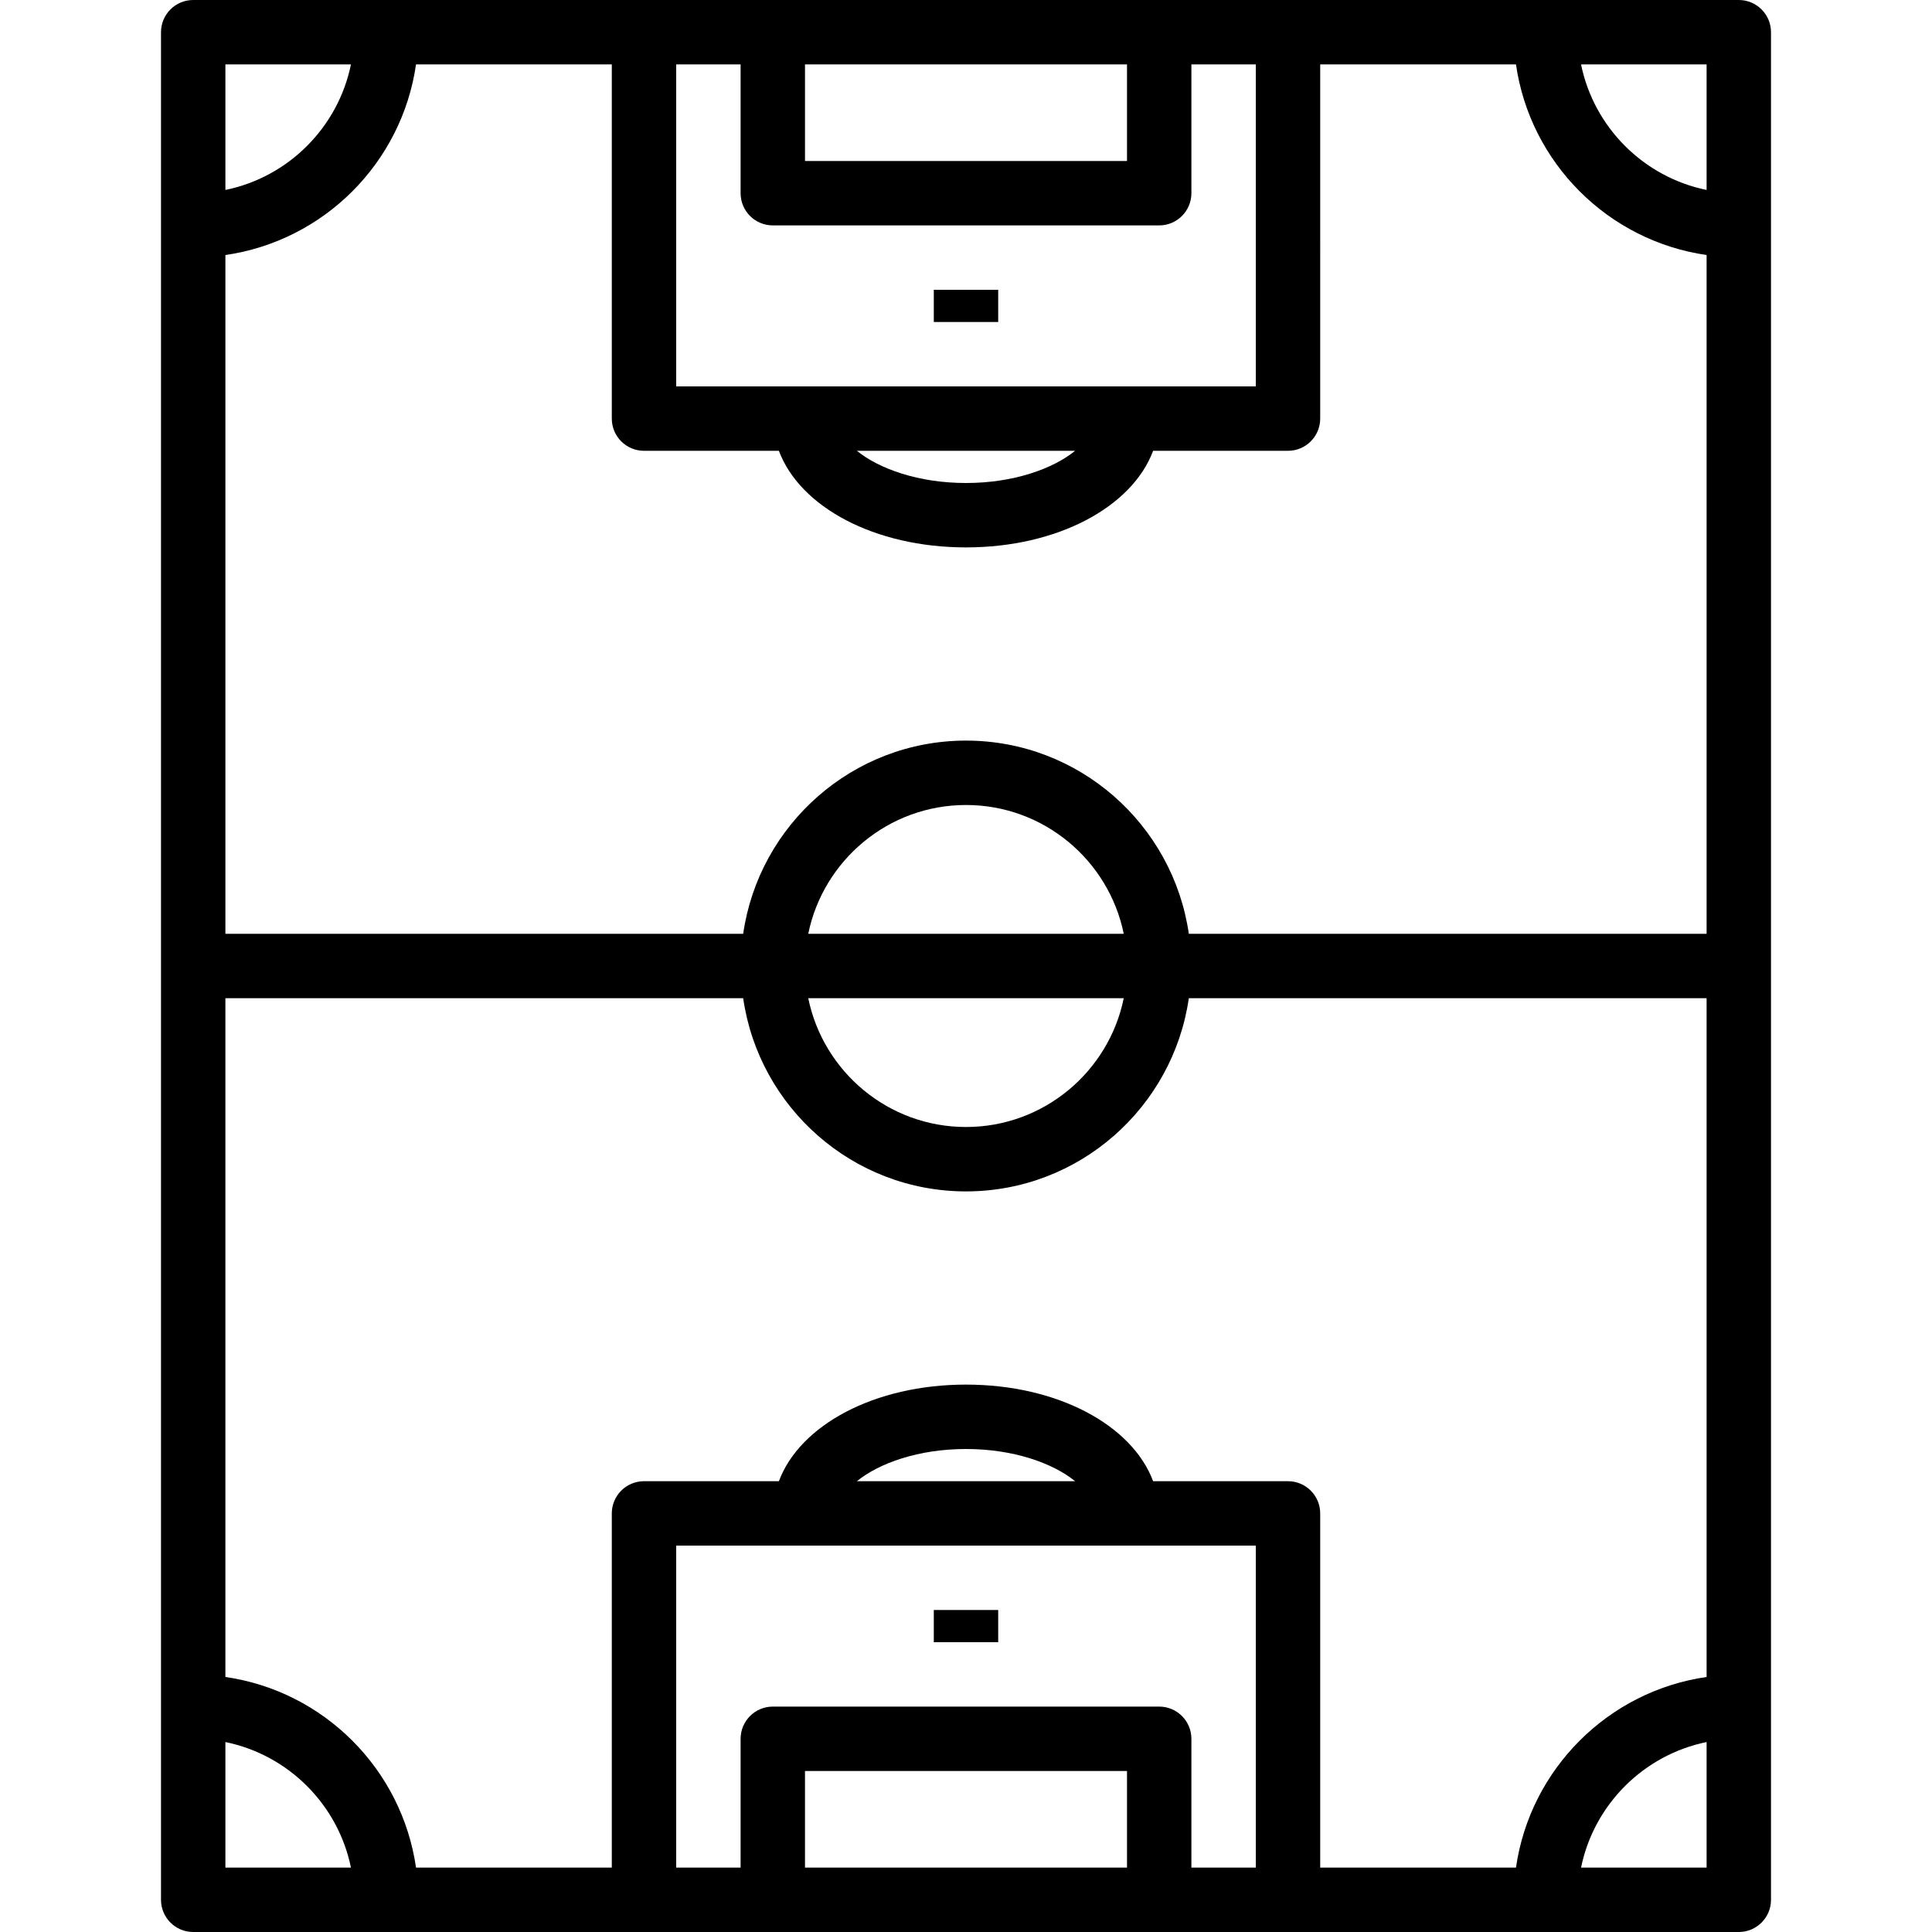
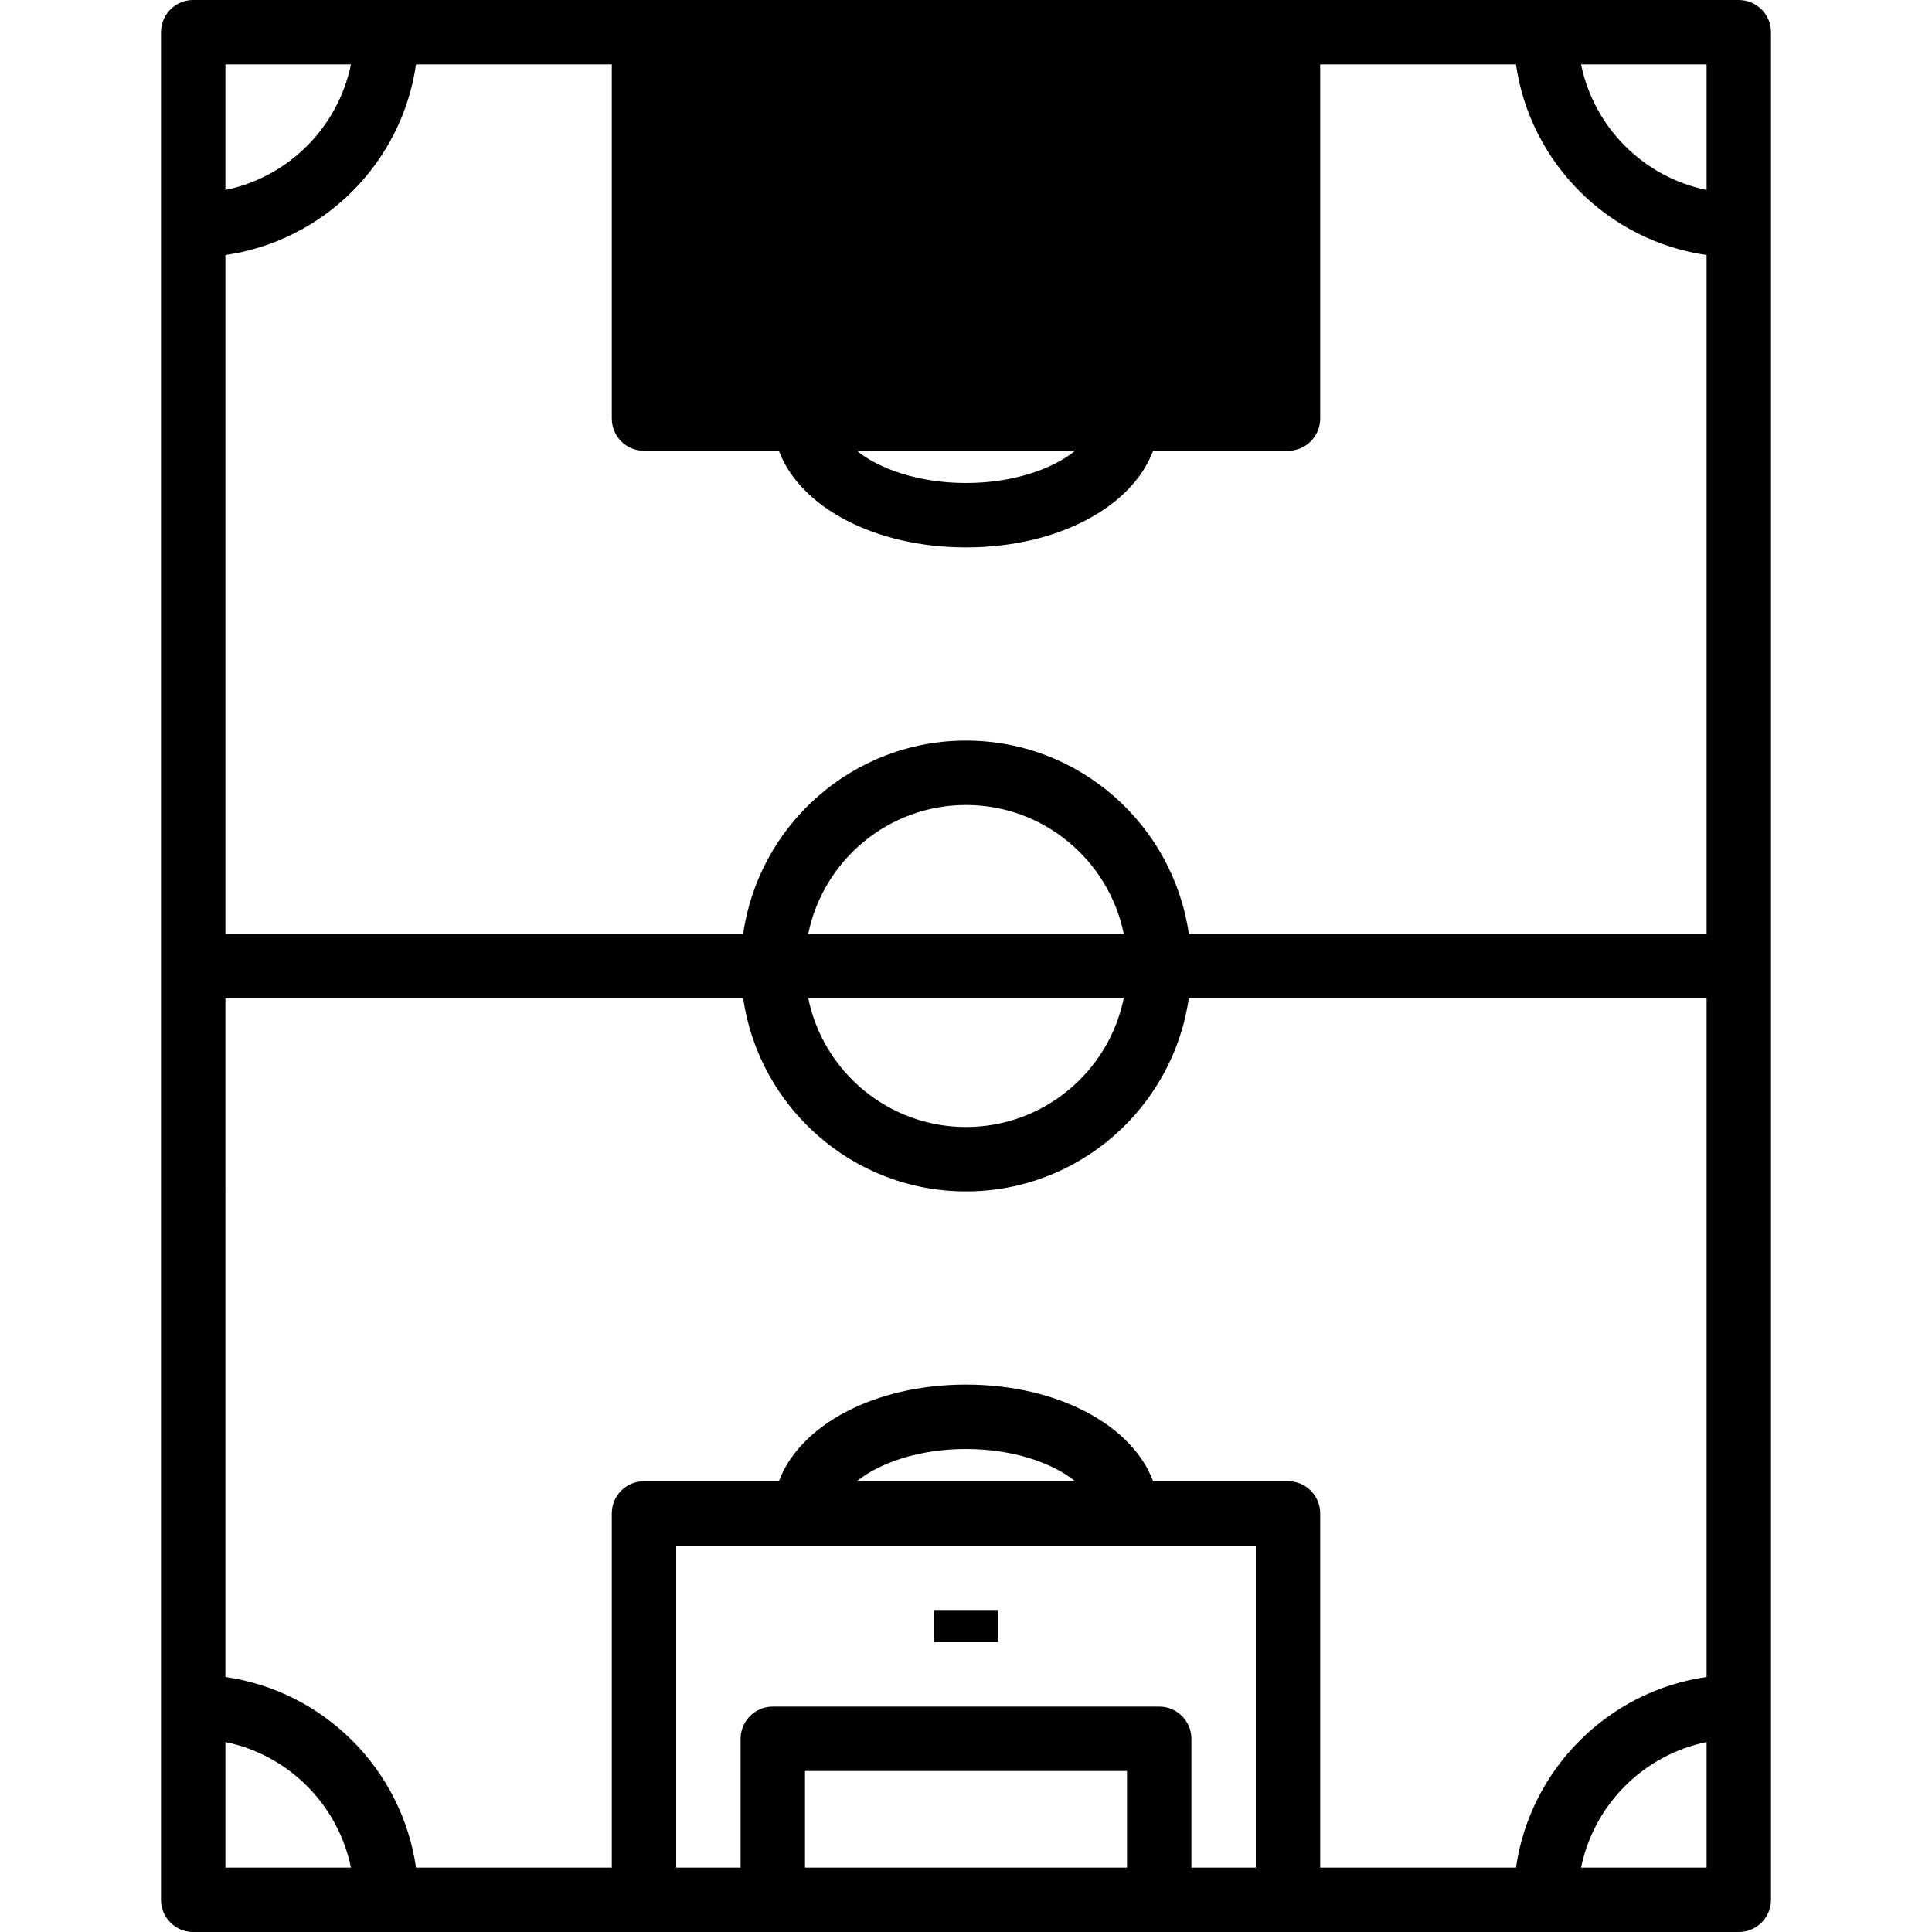
<svg xmlns="http://www.w3.org/2000/svg" fill="#000000" version="1.1" id="Layer_1" viewBox="0 0 480 480" xml:space="preserve">
  <g>
    <g>
-       <path d="M432,0H320h-32h-96h-32H48c-4.416,0-8,3.584-8,8v464c0,4.416,3.584,8,8,8h112h32h96h32h112c4.416,0,8-3.584,8-8V8    C440,3.584,436.416,0,432,0z M200,16h80v24h-80V16z M168,16h16v32c0,4.416,3.584,8,8,8h96c4.416,0,8-3.584,8-8V16h16v80H168V16z     M267.112,112c-5.544,4.496-15.336,8-27.112,8s-21.568-3.504-27.112-8H267.112z M56,16h31.192C84,31.648,71.648,44,56,47.192V16z     M56,464v-31.192C71.648,436,84,448.352,87.192,464H56z M280,464h-80v-24h80V464z M312,464h-16v-32c0-4.416-3.584-8-8-8h-96    c-4.416,0-8,3.584-8,8v32h-16v-80h144V464z M212.888,368c5.544-4.496,15.336-8,27.112-8s21.568,3.504,27.112,8H212.888z M424,464    h-31.192C396,448.352,408.352,436,424,432.808V464z M424,416.64c-24.472,3.52-43.84,22.888-47.36,47.36H328v-88    c0-4.416-3.584-8-8-8h-33.512c-5.208-13.944-23.736-24-46.488-24s-41.28,10.056-46.488,24H160c-4.416,0-8,3.584-8,8v88h-48.64    c-3.528-24.472-22.888-43.84-47.36-47.36V248h128.64c3.904,27.096,27.208,48,55.36,48c28.152,0,51.456-20.904,55.36-48H424V416.64    z M279.192,248c-3.72,18.232-19.872,32-39.192,32s-35.472-13.768-39.192-32H279.192z M200.808,232    c3.72-18.232,19.872-32,39.192-32s35.472,13.768,39.192,32H200.808z M424,232H295.36c-3.904-27.096-27.208-48-55.36-48    s-51.456,20.904-55.36,48H56V63.36C80.472,59.84,99.84,40.472,103.36,16H152v88c0,4.416,3.584,8,8,8h33.512    c5.208,13.944,23.736,24,46.488,24s41.28-10.056,46.488-24H320c4.416,0,8-3.584,8-8V16h48.64    c3.52,24.472,22.888,43.84,47.36,47.36V232z M424,47.192C408.352,44,396,31.648,392.808,16H424V47.192z" />
+       <path d="M432,0H320h-32h-96h-32H48c-4.416,0-8,3.584-8,8v464c0,4.416,3.584,8,8,8h112h32h96h32h112c4.416,0,8-3.584,8-8V8    C440,3.584,436.416,0,432,0z M200,16h80v24h-80V16z M168,16h16v32c0,4.416,3.584,8,8,8h96c4.416,0,8-3.584,8-8V16h16H168V16z     M267.112,112c-5.544,4.496-15.336,8-27.112,8s-21.568-3.504-27.112-8H267.112z M56,16h31.192C84,31.648,71.648,44,56,47.192V16z     M56,464v-31.192C71.648,436,84,448.352,87.192,464H56z M280,464h-80v-24h80V464z M312,464h-16v-32c0-4.416-3.584-8-8-8h-96    c-4.416,0-8,3.584-8,8v32h-16v-80h144V464z M212.888,368c5.544-4.496,15.336-8,27.112-8s21.568,3.504,27.112,8H212.888z M424,464    h-31.192C396,448.352,408.352,436,424,432.808V464z M424,416.64c-24.472,3.52-43.84,22.888-47.36,47.36H328v-88    c0-4.416-3.584-8-8-8h-33.512c-5.208-13.944-23.736-24-46.488-24s-41.28,10.056-46.488,24H160c-4.416,0-8,3.584-8,8v88h-48.64    c-3.528-24.472-22.888-43.84-47.36-47.36V248h128.64c3.904,27.096,27.208,48,55.36,48c28.152,0,51.456-20.904,55.36-48H424V416.64    z M279.192,248c-3.72,18.232-19.872,32-39.192,32s-35.472-13.768-39.192-32H279.192z M200.808,232    c3.72-18.232,19.872-32,39.192-32s35.472,13.768,39.192,32H200.808z M424,232H295.36c-3.904-27.096-27.208-48-55.36-48    s-51.456,20.904-55.36,48H56V63.36C80.472,59.84,99.84,40.472,103.36,16H152v88c0,4.416,3.584,8,8,8h33.512    c5.208,13.944,23.736,24,46.488,24s41.28-10.056,46.488-24H320c4.416,0,8-3.584,8-8V16h48.64    c3.52,24.472,22.888,43.84,47.36,47.36V232z M424,47.192C408.352,44,396,31.648,392.808,16H424V47.192z" />
    </g>
  </g>
  <g>
    <g>
-       <rect x="232" y="72" width="16" height="8" />
-     </g>
+       </g>
  </g>
  <g>
    <g>
      <rect x="232" y="400" width="16" height="8" />
    </g>
  </g>
</svg>